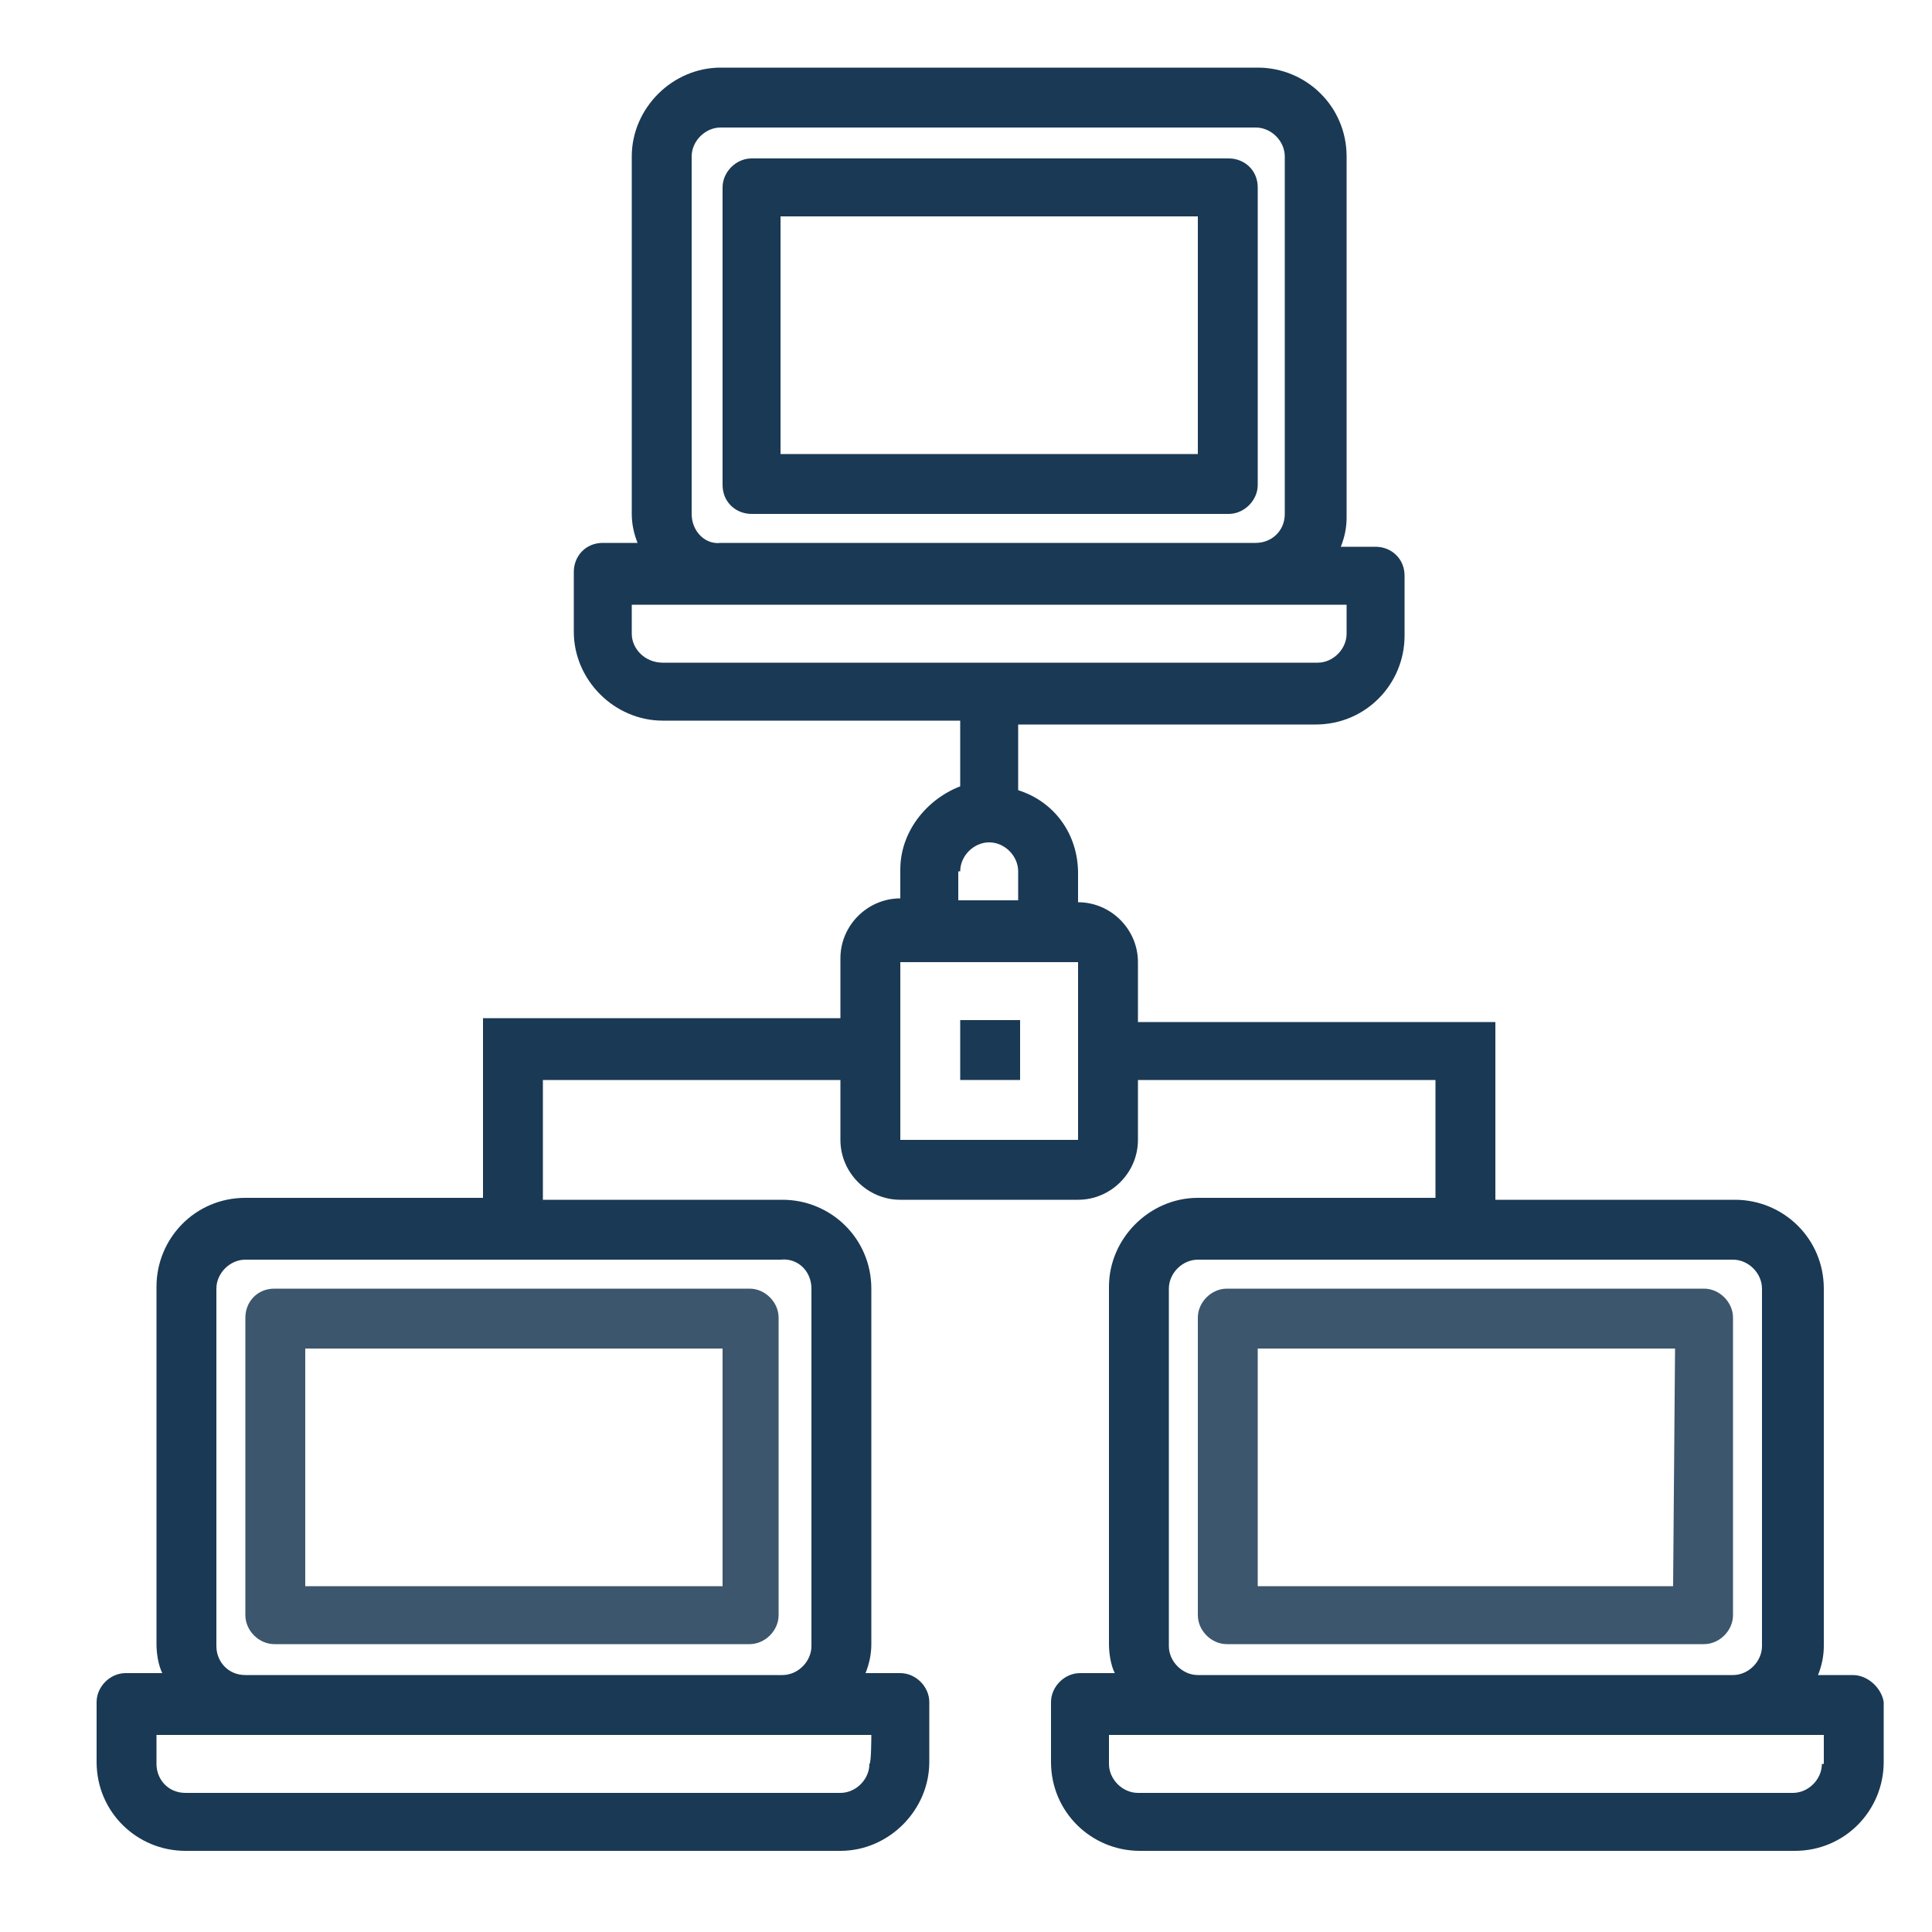
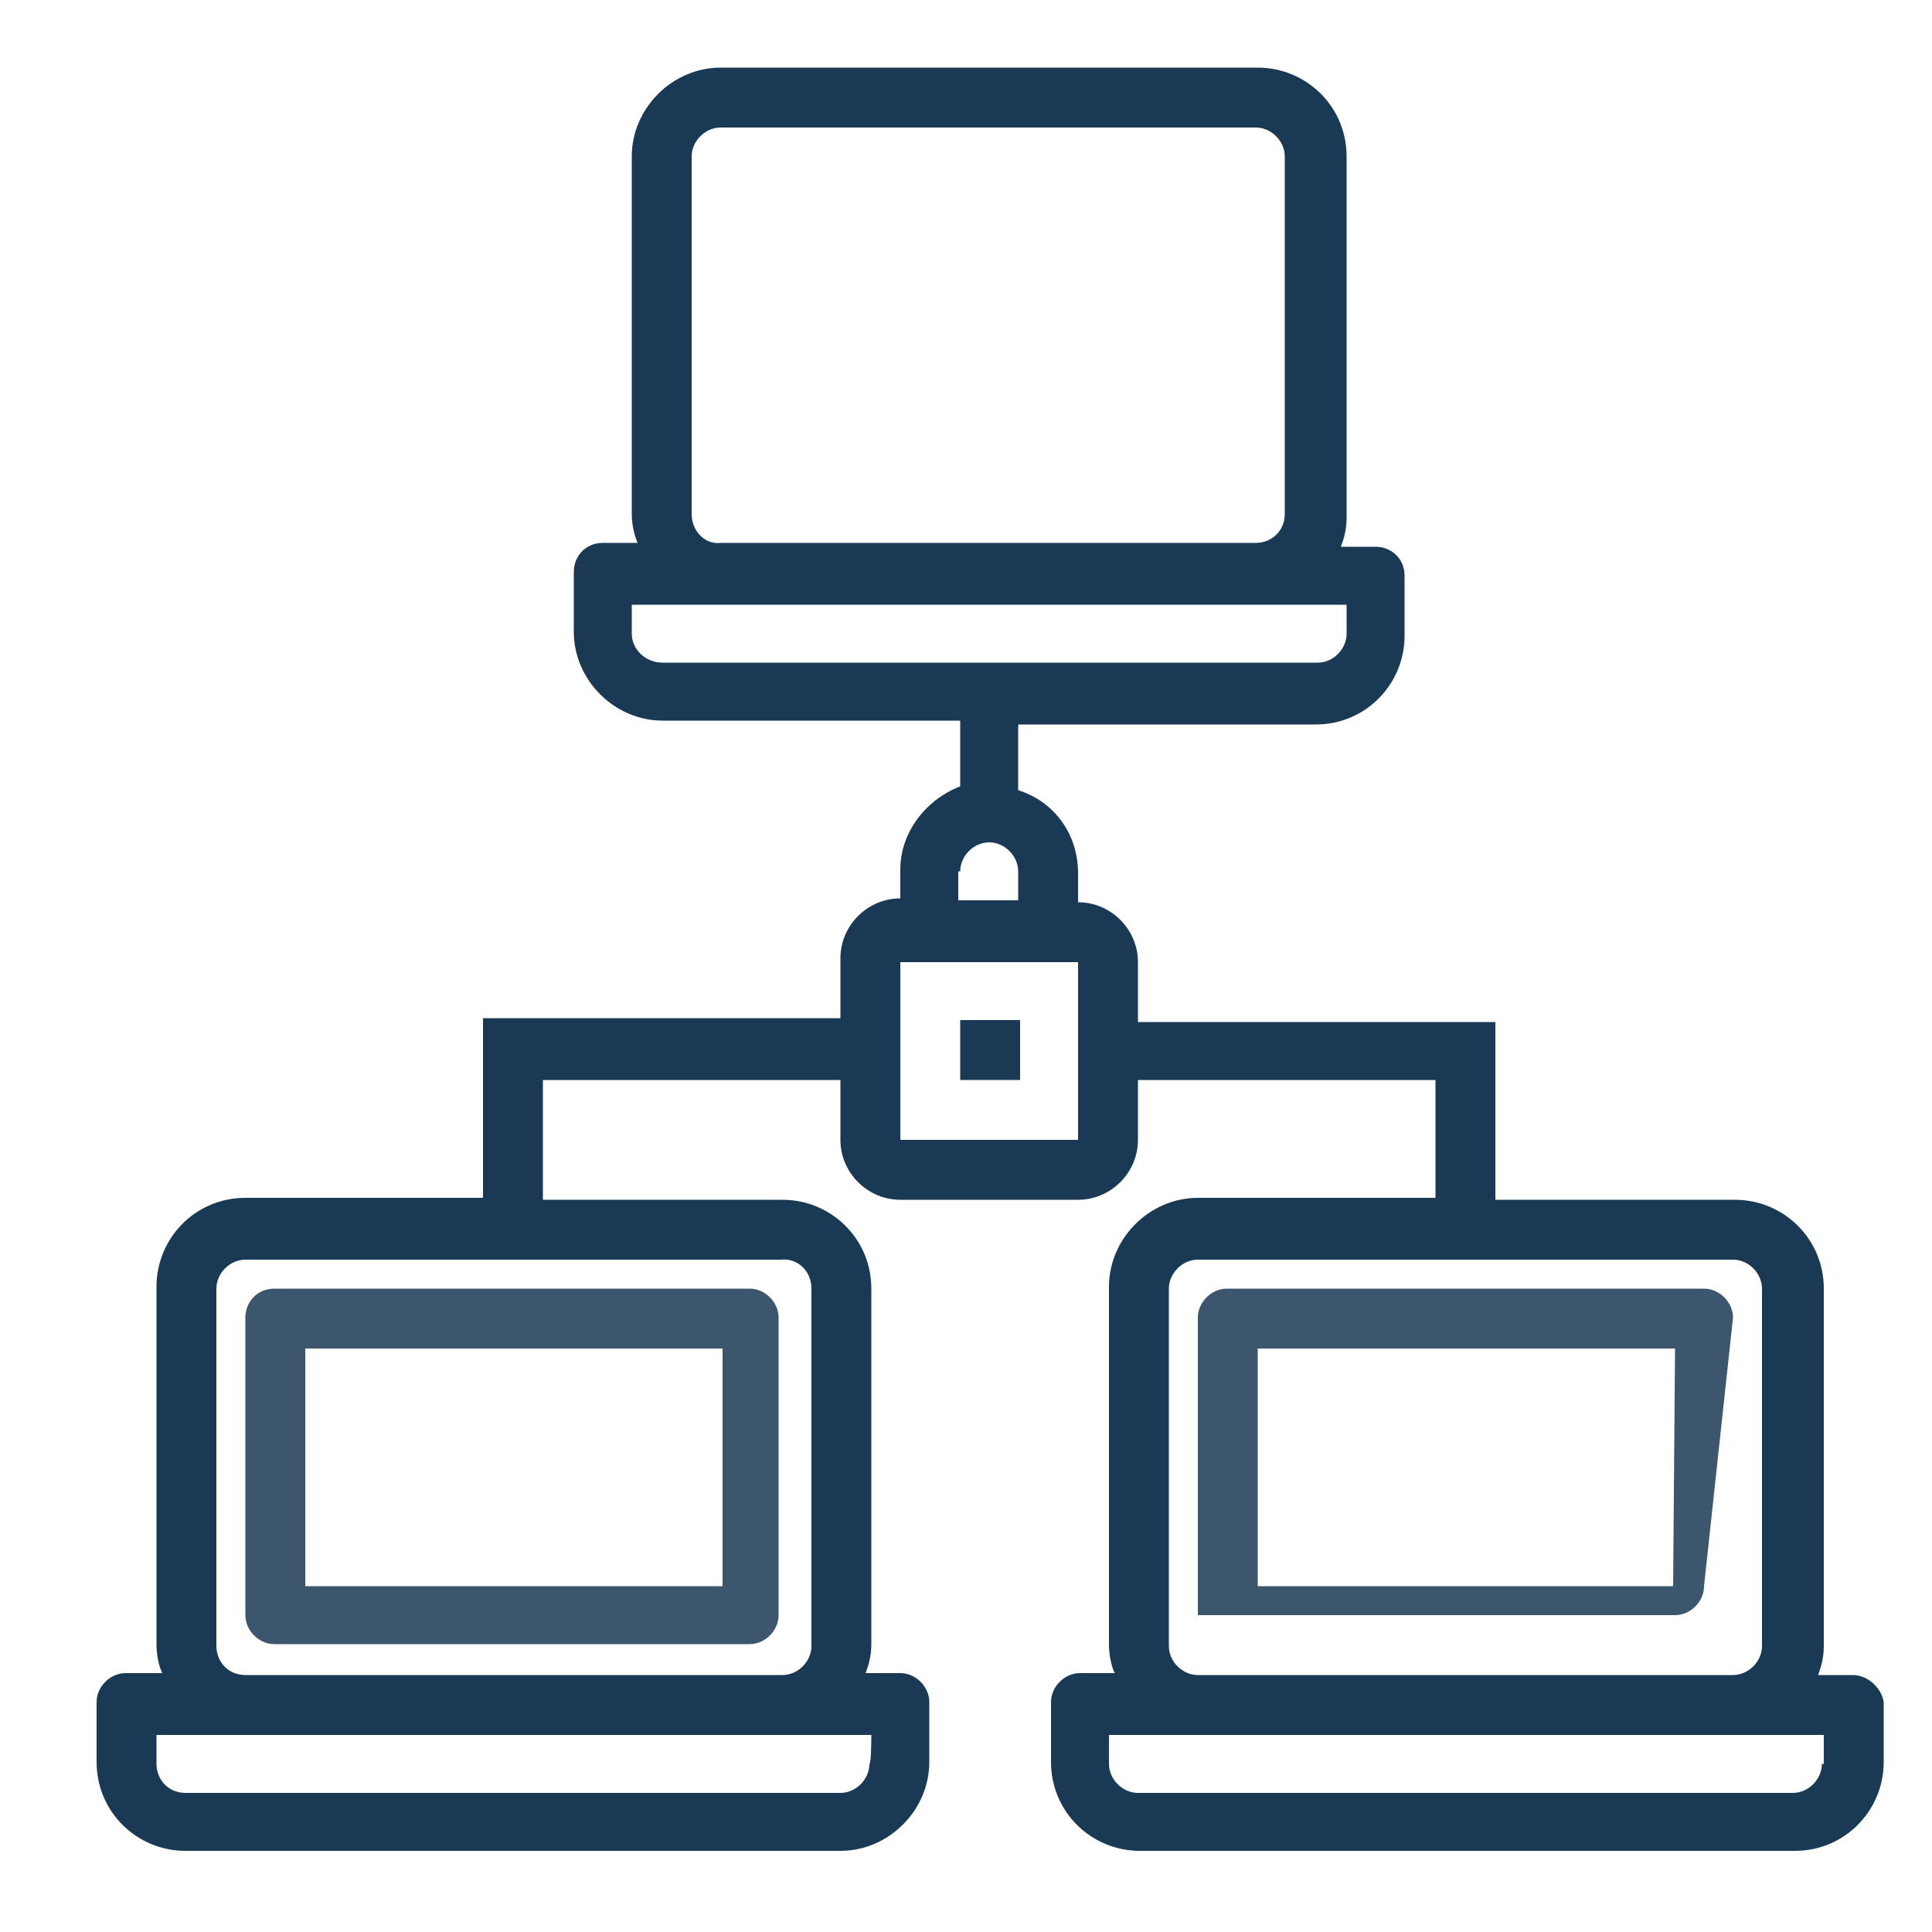
<svg xmlns="http://www.w3.org/2000/svg" version="1.1" id="Layer_1" x="0px" y="0px" viewBox="0 0 100 100" style="enable-background:new 0 0 100 100;" xml:space="preserve">
  <style type="text/css">
	.st0{opacity:0.85;fill:#1A3954;enable-background:new    ;}
	.st1{fill:#1A3954;}
</style>
  <g>
    <path class="st0" d="M12.7,83.6c0,0.8,0.7,1.5,1.5,1.5h24.6c0.8,0,1.5-0.7,1.5-1.5V68.2c0-0.8-0.7-1.5-1.5-1.5H14.2   c-0.9,0-1.5,0.7-1.5,1.5V83.6z M15.8,69.8h21.6v12.3H15.8V69.8z" />
    <path class="st1" d="M95.9,86.7h-1.8c0.2-0.5,0.3-1,0.3-1.5V66.7c0-2.6-2.1-4.6-4.6-4.6H77.4v-9.2H58.9v-3.1c0-1.7-1.4-3.1-3.1-3.1   v-1.5c0-2-1.2-3.7-3.1-4.3v-3.4h15.4c2.6,0,4.6-2.1,4.6-4.6v-3.1c0-0.9-0.7-1.5-1.5-1.5h-1.8c0.2-0.5,0.3-1,0.3-1.5V8.1   c0-2.6-2.1-4.6-4.6-4.6H37.3c-2.5,0-4.6,2.1-4.6,4.6v18.5c0,0.5,0.1,1,0.3,1.5h-1.8c-0.9,0-1.5,0.7-1.5,1.5v3.1   c0,2.5,2.1,4.6,4.6,4.6h15.4v3.4c-1.8,0.7-3.1,2.4-3.1,4.3v1.5c-1.7,0-3.1,1.4-3.1,3.1v3.1H25V62H12.7c-2.6,0-4.6,2.1-4.6,4.6v18.5   c0,0.5,0.1,1.1,0.3,1.5H6.5c-0.8,0-1.5,0.7-1.5,1.5v3.1c0,2.6,2.1,4.6,4.6,4.6h33.9c2.5,0,4.6-2.1,4.6-4.6v-3.1   c0-0.8-0.7-1.5-1.5-1.5h-1.8c0.2-0.5,0.3-1,0.3-1.5V66.7c0-2.6-2.1-4.6-4.6-4.6H28.1v-6.2h15.4V59c0,1.7,1.4,3.1,3.1,3.1h9.2   c1.7,0,3.1-1.4,3.1-3.1v-3.1h15.4V62H62c-2.5,0-4.6,2.1-4.6,4.6v18.5c0,0.5,0.1,1.1,0.3,1.5h-1.8c-0.8,0-1.5,0.7-1.5,1.5v3.1   c0,2.6,2.1,4.6,4.6,4.6h33.9c2.6,0,4.6-2.1,4.6-4.6v-3.1C97.4,87.4,96.7,86.7,95.9,86.7L95.9,86.7z M35.8,26.6V8.1   c0-0.8,0.7-1.5,1.5-1.5h27.7c0.8,0,1.5,0.7,1.5,1.5v18.5c0,0.9-0.7,1.5-1.5,1.5H37.3C36.5,28.2,35.8,27.5,35.8,26.6L35.8,26.6z    M32.7,32.8v-1.5h37v1.5c0,0.8-0.7,1.5-1.5,1.5H34.3C33.4,34.3,32.7,33.6,32.7,32.8L32.7,32.8z M45,91.3c0,0.8-0.7,1.5-1.5,1.5H9.6   c-0.9,0-1.5-0.7-1.5-1.5v-1.5h37C45.1,89.8,45.1,91.3,45,91.3z M42,66.7v18.5c0,0.8-0.7,1.5-1.5,1.5H12.7c-0.9,0-1.5-0.7-1.5-1.5   V66.7c0-0.8,0.7-1.5,1.5-1.5h27.7C41.3,65.1,42,65.8,42,66.7L42,66.7z M49.7,45.1c0-0.8,0.7-1.5,1.5-1.5c0.8,0,1.5,0.7,1.5,1.5v1.5   h-3.1V45.1z M46.6,59v-9.2h9.2V59H46.6z M60.5,85.2V66.7c0-0.8,0.7-1.5,1.5-1.5h27.7c0.8,0,1.5,0.7,1.5,1.5v18.5   c0,0.8-0.7,1.5-1.5,1.5H62C61.2,86.7,60.5,86,60.5,85.2L60.5,85.2z M94.3,91.3c0,0.8-0.7,1.5-1.5,1.5H58.9c-0.8,0-1.5-0.7-1.5-1.5   v-1.5h37V91.3z" />
-     <path class="st0" d="M89.7,68.2c0-0.8-0.7-1.5-1.5-1.5H63.5c-0.8,0-1.5,0.7-1.5,1.5v15.4c0,0.8,0.7,1.5,1.5,1.5h24.7   c0.8,0,1.5-0.7,1.5-1.5L89.7,68.2L89.7,68.2z M86.6,82.1H65.1V69.8h21.6L86.6,82.1L86.6,82.1z" />
-     <path class="st1" d="M65.1,9.7c0-0.9-0.7-1.5-1.5-1.5H38.9c-0.8,0-1.5,0.7-1.5,1.5v15.4c0,0.9,0.7,1.5,1.5,1.5h24.7   c0.8,0,1.5-0.7,1.5-1.5V9.7z M62,23.5H40.4V11.2H62V23.5z" />
+     <path class="st0" d="M89.7,68.2c0-0.8-0.7-1.5-1.5-1.5H63.5c-0.8,0-1.5,0.7-1.5,1.5v15.4h24.7   c0.8,0,1.5-0.7,1.5-1.5L89.7,68.2L89.7,68.2z M86.6,82.1H65.1V69.8h21.6L86.6,82.1L86.6,82.1z" />
    <rect x="49.7" y="52.8" class="st1" width="3.1" height="3.1" />
  </g>
</svg>